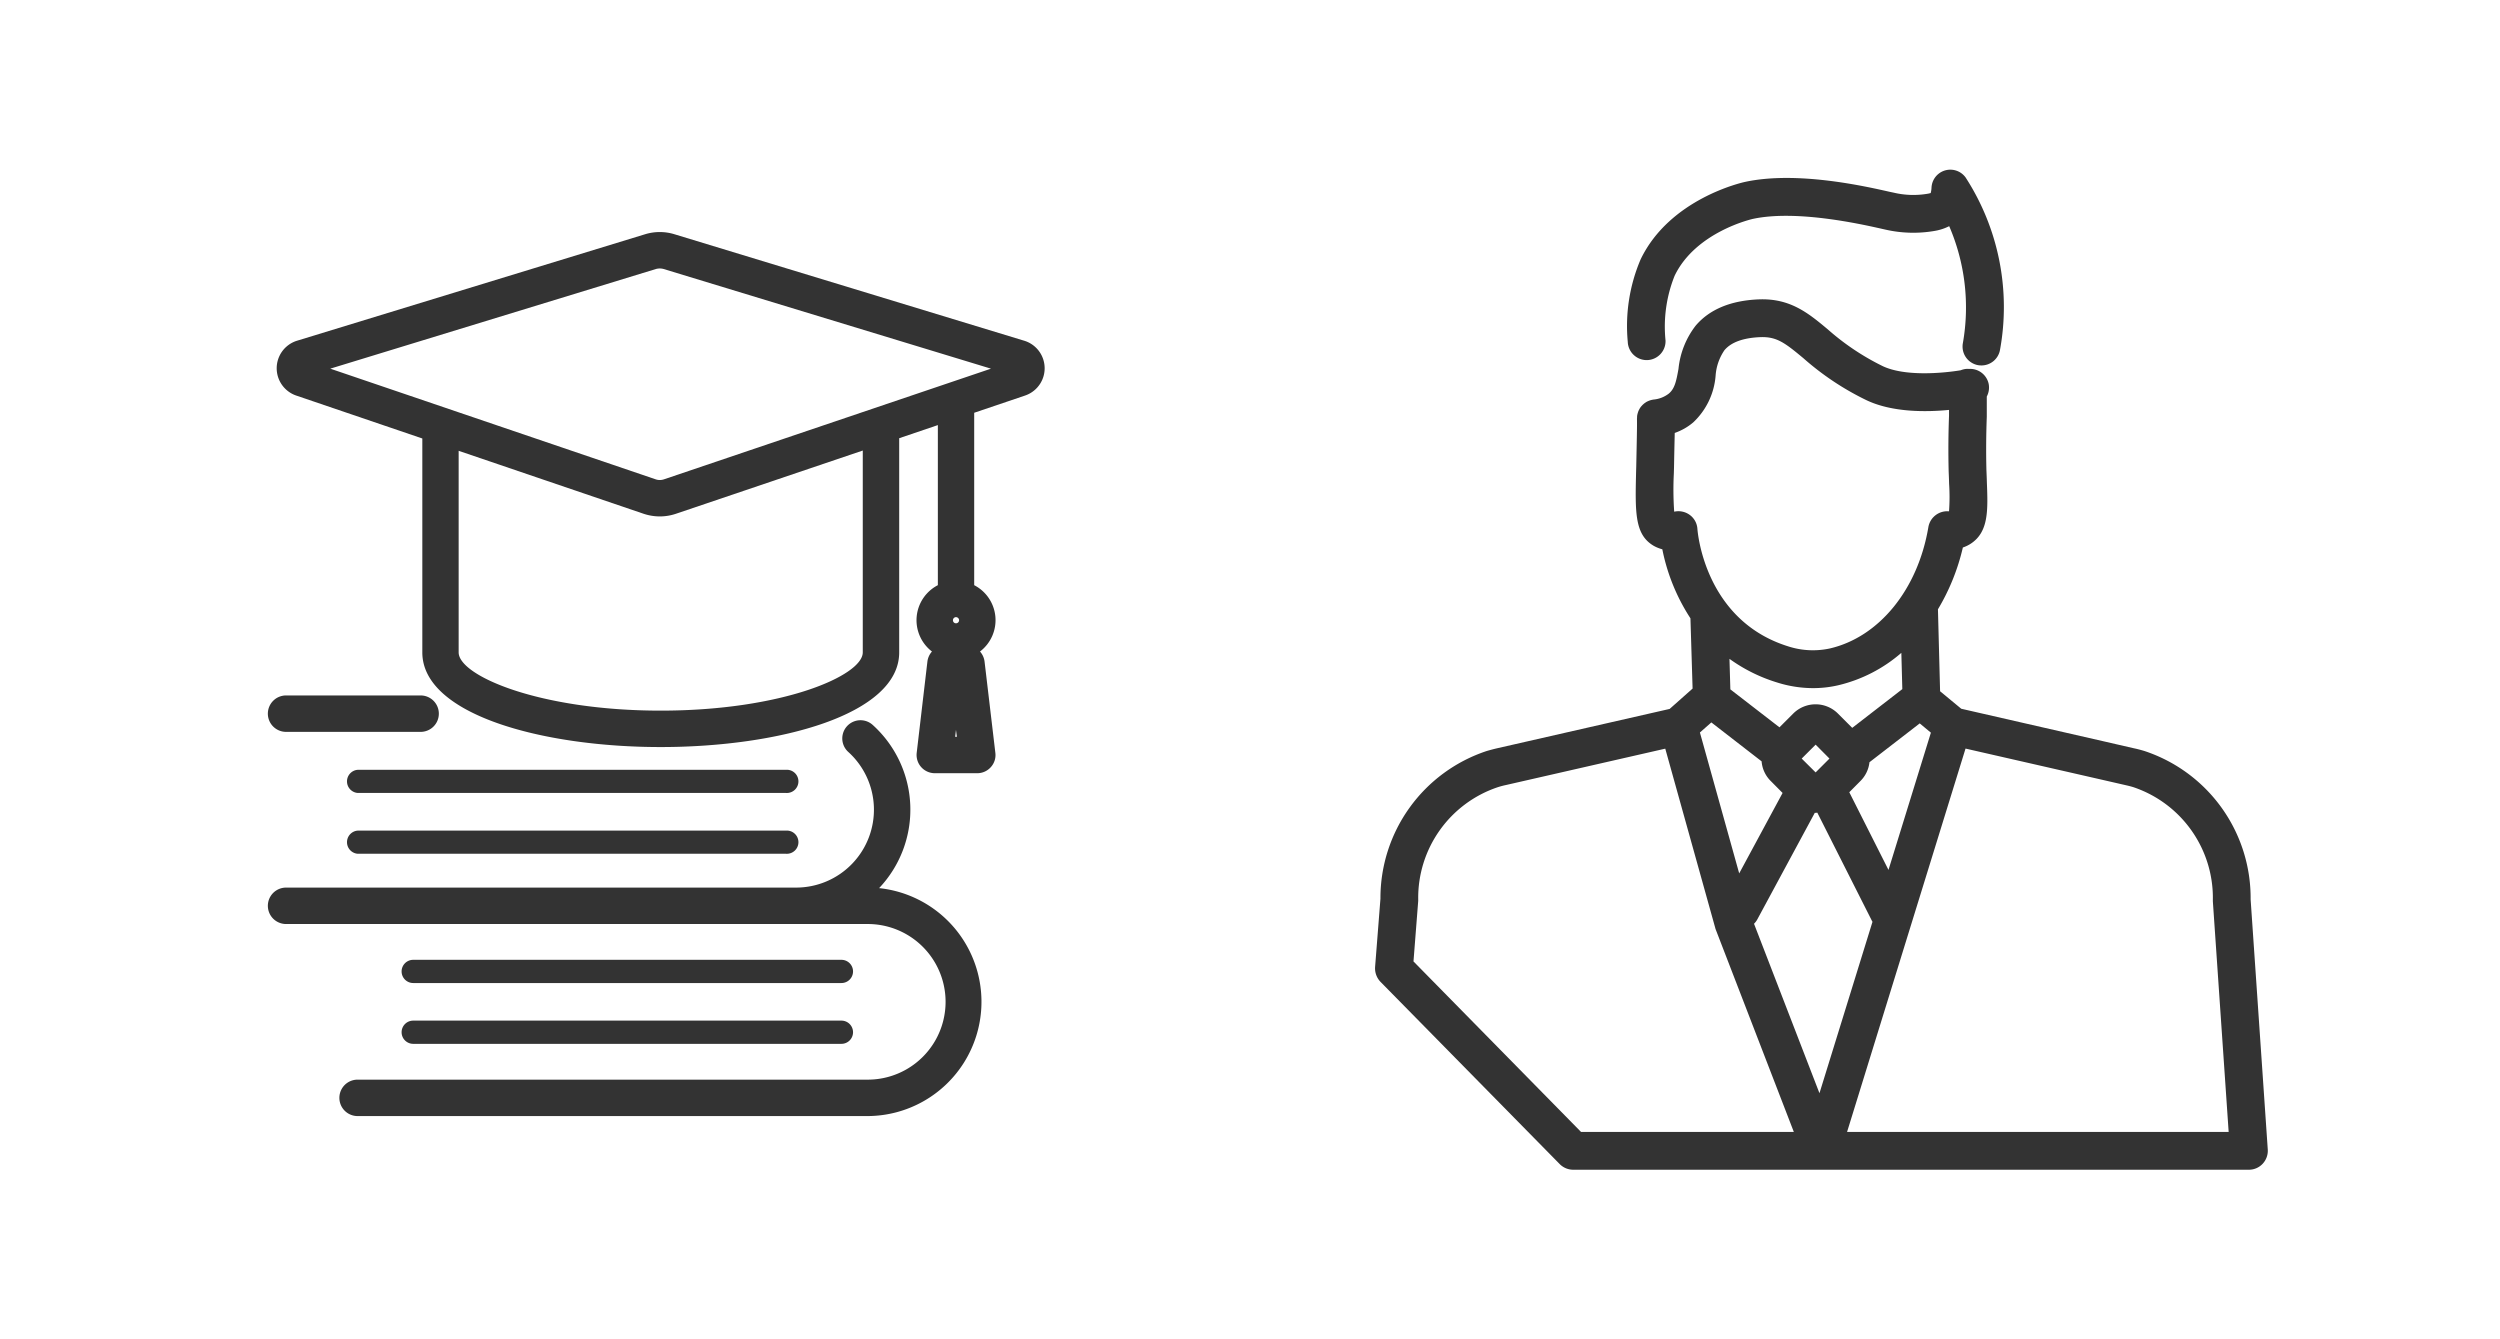
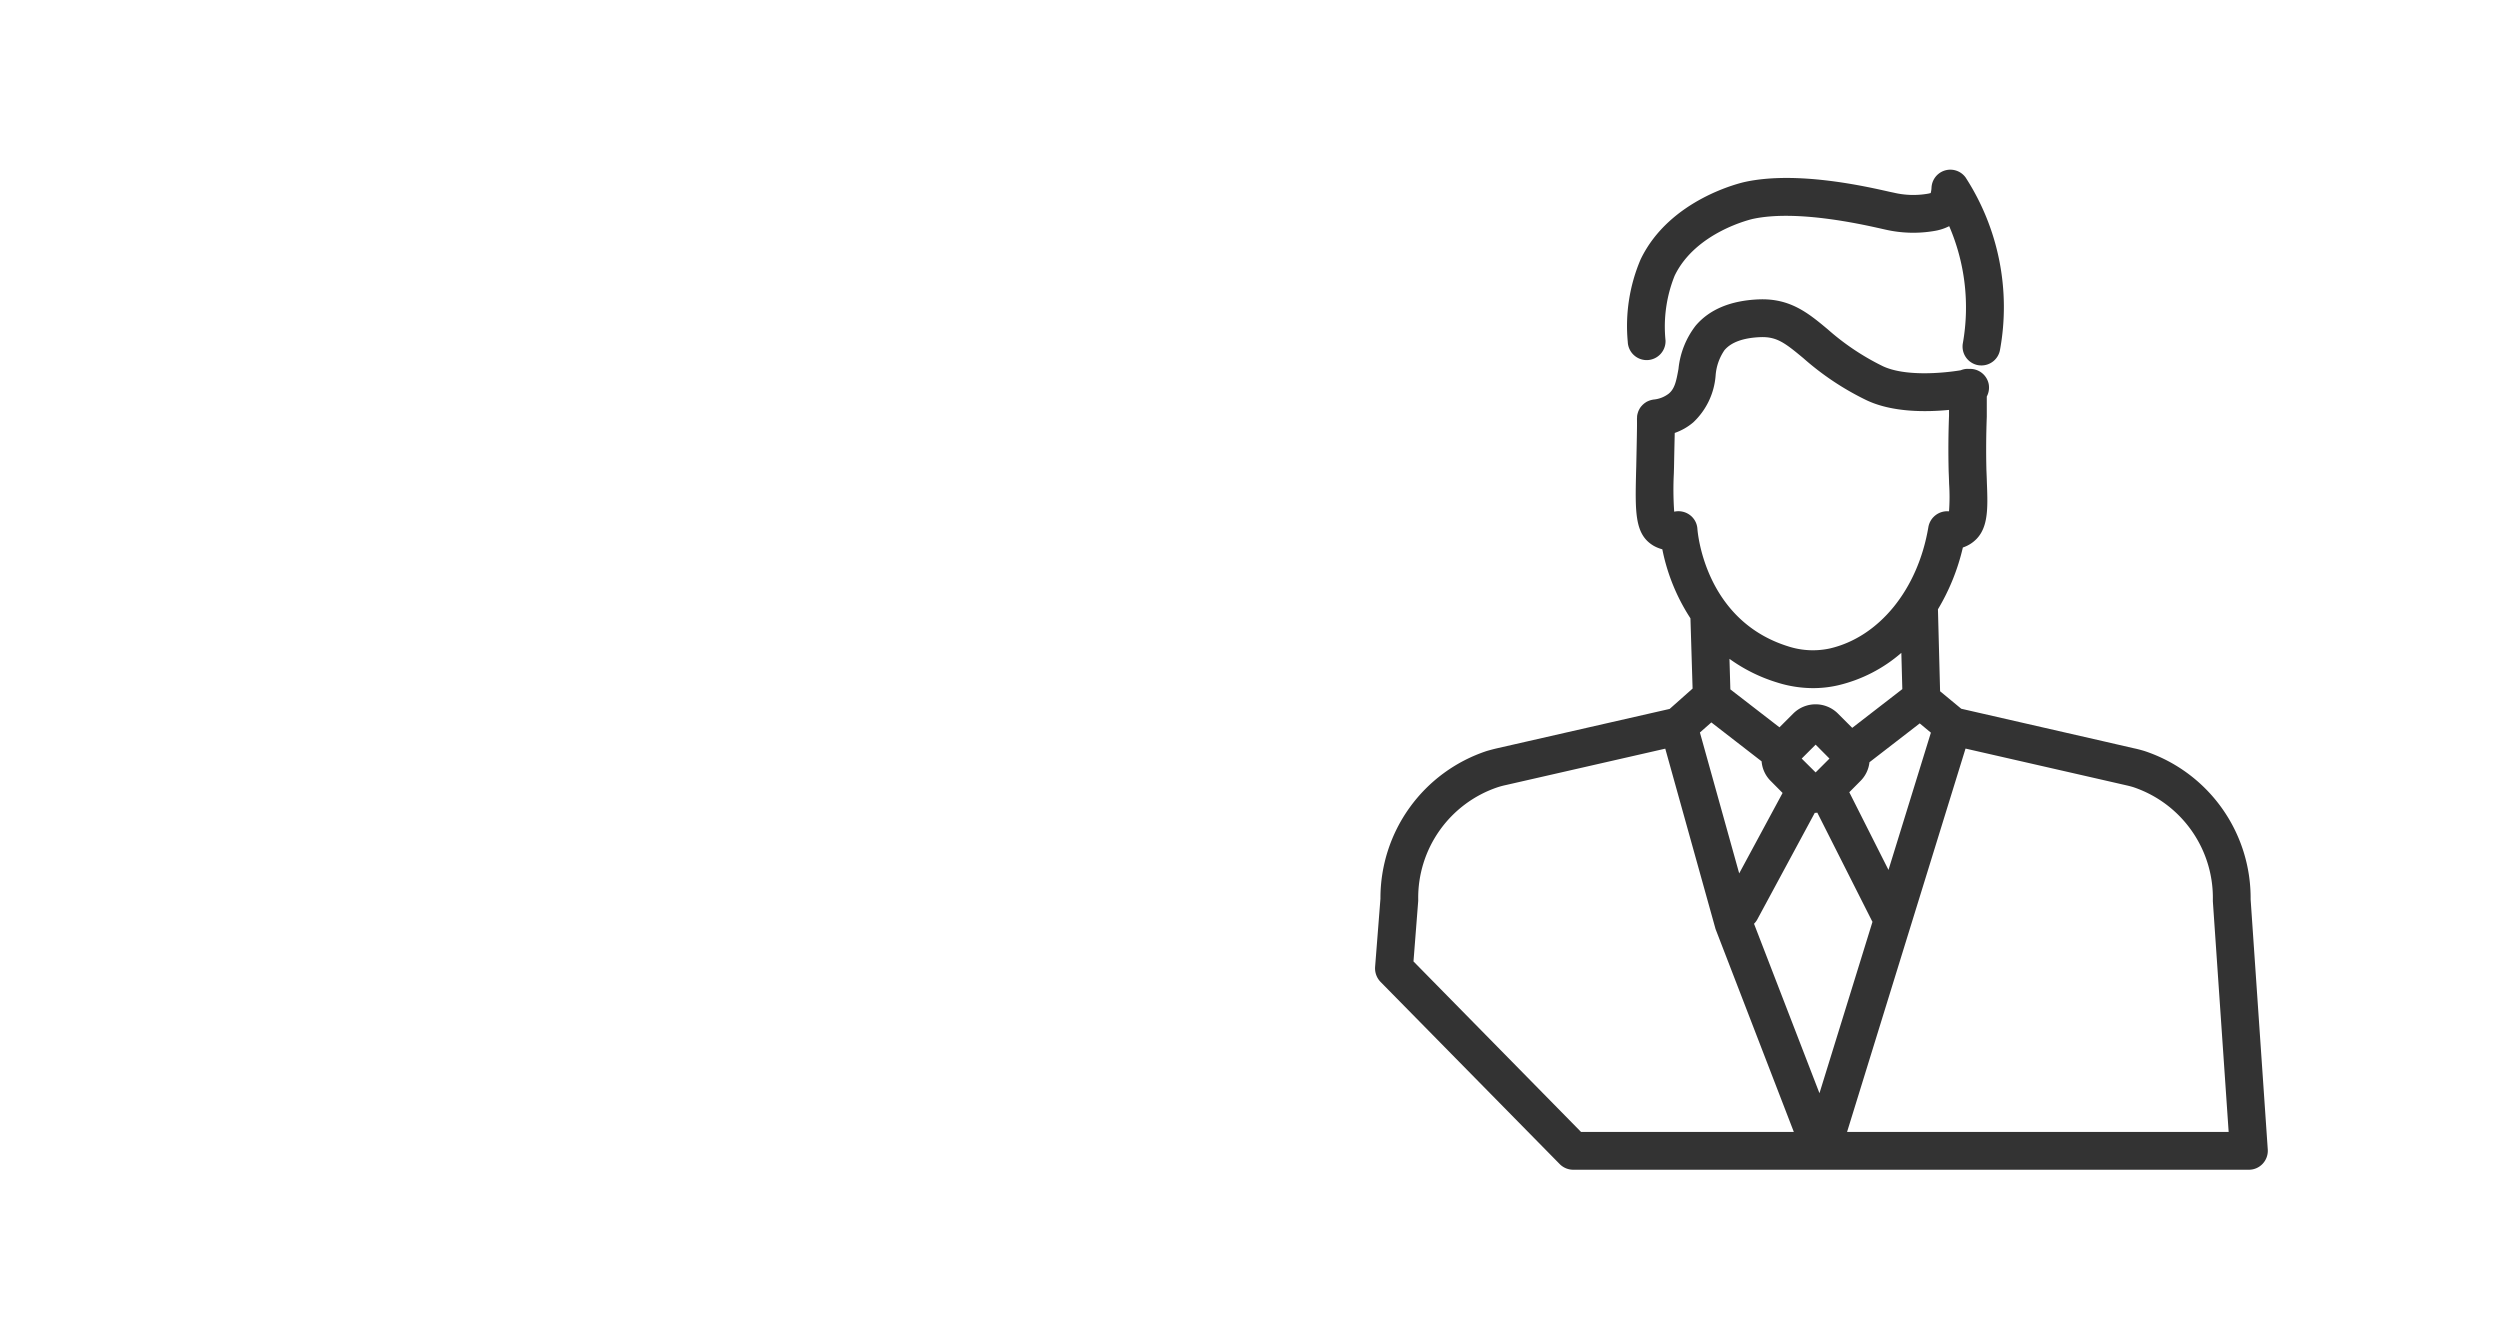
<svg xmlns="http://www.w3.org/2000/svg" id="icn_date04.svg" width="280" height="150" viewBox="0 0 280 150">
  <defs>
    <style>
      .cls-1 {
        fill: #ccc;
        opacity: 0;
      }

      .cls-2 {
        fill: #333;
        fill-rule: evenodd;
      }
    </style>
  </defs>
  <g id="icn_date04.png">
-     <rect id="txt_area" class="cls-1" width="280" height="150" />
    <path id="svg" class="cls-2" d="M2026.5,2193.33a2.121,2.121,0,0,0,2.04-2.19,15.327,15.327,0,0,1,1.02-7.26c2.38-4.94,8.73-6.36,8.79-6.37,4.85-1.03,12.03.58,14.39,1.11l0.4,0.09a14.031,14.031,0,0,0,5.61.14,5.611,5.611,0,0,0,1.56-.52,22.978,22.978,0,0,1,1.53,13.11,2.12,2.12,0,0,0,1.71,2.46,2.4,2.4,0,0,0,.37.03,2.111,2.111,0,0,0,2.08-1.74,26.718,26.718,0,0,0-3.85-19.31,2.111,2.111,0,0,0-3.82,1.12,2.95,2.95,0,0,1-.09.62c-0.06.02-.15,0.04-0.29,0.07a9.538,9.538,0,0,1-3.89-.12l-0.39-.08c-2.86-.65-10.45-2.36-16.21-1.12-0.34.07-8.45,1.89-11.71,8.68a19.032,19.032,0,0,0-1.44,9.24A2.121,2.121,0,0,0,2026.5,2193.33Zm67.57,60.4a17.344,17.344,0,0,0-11.9-16.62c-0.4-.12-0.81-0.23-1.21-0.31l-3.08-.71h0l-16.22-3.71-2.37-1.96-0.24-9.18a23.971,23.971,0,0,0,2.79-6.92,3.889,3.889,0,0,0,.89-0.43c2.01-1.32,1.92-3.76,1.8-6.86-0.01-.42-0.03-0.88-0.05-1.35q-0.075-2.91.04-6.01v-2.26a2.144,2.144,0,0,0,.21-1.42,2.118,2.118,0,0,0-2.2-1.67c-0.04,0-.08-0.01-0.13-0.01a2.114,2.114,0,0,0-.8.16c-2.06.34-6.28,0.71-8.75-.47a27.651,27.651,0,0,1-6.16-4.13c-2.15-1.79-4.18-3.48-7.71-3.34-3.14.13-5.52,1.12-7.07,2.95a9.437,9.437,0,0,0-1.92,4.84c-0.25,1.39-.42,2.2-1.08,2.76a3.281,3.281,0,0,1-1.71.67,0.425,0.425,0,0,0-.11.02,1.742,1.742,0,0,0-.22.05l-0.18.06c-0.07.03-.14,0.06-0.2,0.09a0.95,0.95,0,0,0-.17.1c-0.06.04-.12,0.08-0.17,0.12s-0.1.09-.15,0.13a1.92,1.92,0,0,0-.14.15,1.01,1.01,0,0,0-.13.16c-0.04.05-.07,0.11-0.11,0.17l-0.09.18a1.066,1.066,0,0,0-.07.19,1.519,1.519,0,0,0-.06.2,1.416,1.416,0,0,0-.04.2,1.62,1.62,0,0,0-.01.22c0,0.04-.01.07-0.01,0.11,0.02,0.79-.02,2.4-0.08,5.32l-0.02.71c-0.1,4.49-.16,6.96,1.99,8.21a4.077,4.077,0,0,0,.95.38,21.99,21.99,0,0,0,3.15,7.73l0.24,7.87-2.57,2.28-19.25,4.39c-0.4.09-.81,0.2-1.23,0.32a17.354,17.354,0,0,0-11.91,16.54l-0.6,7.66a2.187,2.187,0,0,0,.6,1.65l20.08,20.42a2.135,2.135,0,0,0,1.51.63h75.68a2.1,2.1,0,0,0,1.54-.67,2.133,2.133,0,0,0,.57-1.59Zm-48.29,21.71-7.33-18.98a2.036,2.036,0,0,0,.37-0.49l6.44-11.94c0.03,0,.06.01,0.09,0.01,0.06,0,.12-0.02.19-0.02l6.14,12.16c0.01,0.02.03,0.04,0.04,0.06Zm9.17-49.32,0.11,4.06-5.61,4.34-1.61-1.61a3.543,3.543,0,0,0-4.99,0l-1.55,1.55-5.5-4.25-0.1-3.42a18.184,18.184,0,0,0,5.31,2.64,13.413,13.413,0,0,0,4.08.64,12.371,12.371,0,0,0,2.79-.32A16.594,16.594,0,0,0,2054.95,2226.12Zm-9.6,13.39-1.56-1.55,1.56-1.56,1.55,1.56Zm-11.68-5.6,5.63,4.36a3.479,3.479,0,0,0,1,2.18l1.35,1.36-4.86,9.01-4.4-15.78Zm19.84,16.52-4.39-8.7,1.27-1.28a3.5,3.5,0,0,0,.99-2.08l5.63-4.35,1.25,1.04Zm-24-40.12a35.553,35.553,0,0,1-.04-4.28l0.02-.72c0.03-1.69.06-2.9,0.08-3.82a6.52,6.52,0,0,0,2.07-1.18,8.029,8.029,0,0,0,2.51-5.26,5.738,5.738,0,0,1,.99-2.83c0.75-.89,2.1-1.38,4.01-1.46,1.84-.07,2.75.63,4.83,2.36a31.1,31.1,0,0,0,7.04,4.69c2.9,1.39,6.7,1.35,9.27,1.1v0.67c-0.08,2.1-.09,4.19-0.04,6.22,0.02,0.49.04,0.96,0.05,1.39a22.061,22.061,0,0,1-.01,3.08,2.141,2.141,0,0,0-2.31,1.75c-1.17,6.99-5.51,12.33-11.05,13.61a8.965,8.965,0,0,1-4.66-.24c-9.32-2.91-10.13-12.74-10.16-13.15a2.1,2.1,0,0,0-.9-1.6A2.146,2.146,0,0,0,2029.51,2210.31Zm-10.43,69.47-18.77-19.1,0.53-6.78v-0.16a13.068,13.068,0,0,1,8.9-12.57,9.245,9.245,0,0,1,.94-0.25l17.83-4.07,5.59,20.05a1.519,1.519,0,0,0,.06.2l8.75,22.68h-23.83Zm29.79,0,13.27-42.94,14.8,3.38h0l3.1,0.71c0.31,0.07.6,0.14,0.89,0.23a13.083,13.083,0,0,1,8.91,12.63v0.16l1.77,25.83h-42.74Z" transform="translate(-1842 -2153)" />
-     <path id="svg-2" data-name="svg" class="cls-2" d="M1874.04,2234.97h15.07a2.04,2.04,0,1,0,0-4.08h-15.07A2.04,2.04,0,1,0,1874.04,2234.97Zm66.42,17.5a12.784,12.784,0,0,0-.72-18.28,2.039,2.039,0,1,0-2.73,3.03,8.722,8.722,0,0,1-5.84,15.19h-57.13a2.04,2.04,0,0,0,0,4.08h65.15a8.715,8.715,0,0,1,0,17.43h-57.14a2.04,2.04,0,0,0,0,4.08h57.14A12.8,12.8,0,0,0,1940.46,2252.47Zm-10.45-13.25h-47.96a1.3,1.3,0,0,0,0,2.59h47.96A1.3,1.3,0,1,0,1930.01,2239.22Zm0,6.81h-47.96a1.3,1.3,0,0,0,0,2.59h47.96A1.3,1.3,0,1,0,1930.01,2246.03Zm-41.73,17.07h47.96a1.3,1.3,0,0,0,0-2.6h-47.96A1.3,1.3,0,0,0,1888.28,2263.1Zm0,6.81h47.96a1.3,1.3,0,0,0,0-2.6h-47.96A1.3,1.3,0,0,0,1888.28,2269.91Zm68.43-78.75-39.19-11.93a5.621,5.621,0,0,0-3.25,0l-39,11.93a3.229,3.229,0,0,0-.1,6.14l14.13,4.81v23.96c0,6.96,13.43,10.6,26.7,10.6s26.71-3.64,26.71-10.6v-23.99l4.33-1.47v17.93a4.417,4.417,0,0,0-.66,7.43,2.066,2.066,0,0,0-.51,1.12l-1.2,10.23a2.045,2.045,0,0,0,2.02,2.28h4.77a2.028,2.028,0,0,0,1.52-.69,2,2,0,0,0,.5-1.59l-1.21-10.23a2.066,2.066,0,0,0-.51-1.12,4.41,4.41,0,0,0-.65-7.43v-19.31l5.7-1.93A3.224,3.224,0,0,0,1956.71,2191.16Zm-7.29,31.31a0.346,0.346,0,0,1-.35.34,0.337,0.337,0,0,1-.34-0.34,0.346,0.346,0,0,1,.34-0.35A0.354,0.354,0,0,1,1949.42,2222.47Zm-0.44,13.05,0.09-.78,0.1,0.78h-0.19Zm-10.35-9.45c0,2.6-9.02,6.52-22.63,6.52s-22.63-3.92-22.63-6.52v-22.58l20.74,7.06a5.734,5.734,0,0,0,1.79.29,5.672,5.672,0,0,0,1.78-.29l20.95-7.09v22.61Zm-22.25-19.39a1.438,1.438,0,0,1-.96,0l-36.43-12.39,36.47-11.16a1.607,1.607,0,0,1,.87,0l36.66,11.16Z" transform="translate(-1842 -2153)" />
  </g>
</svg>